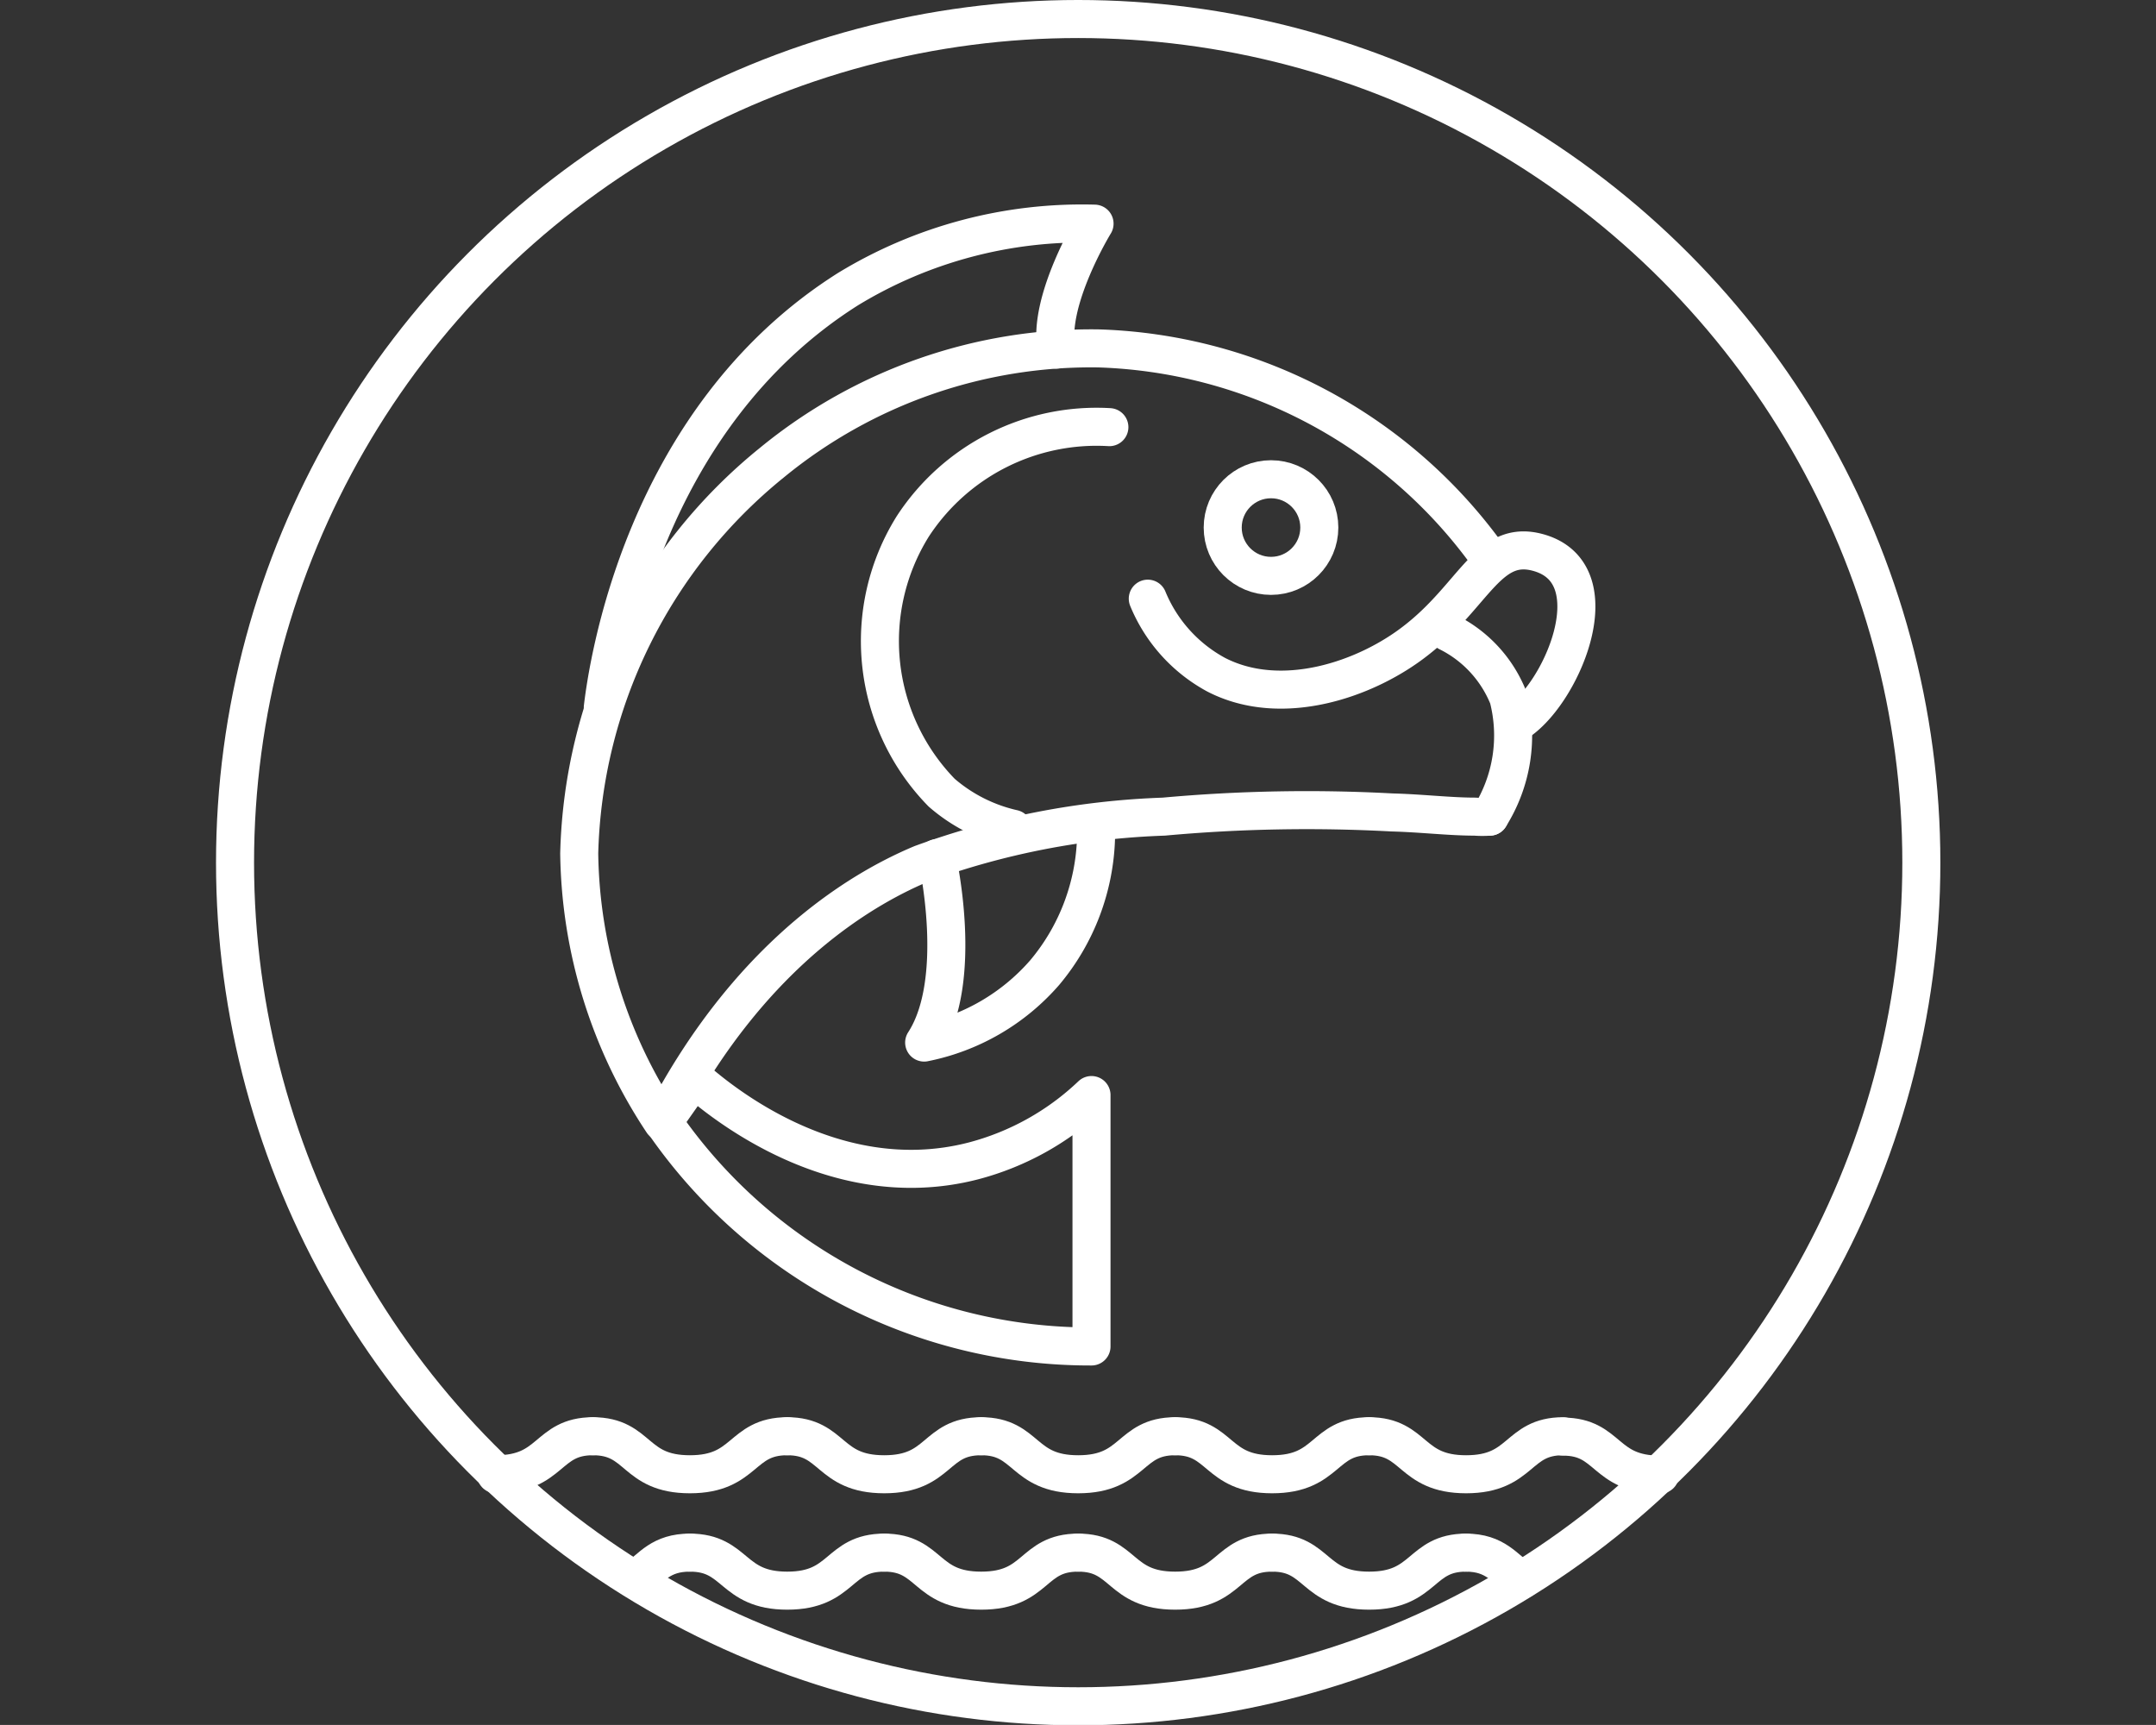
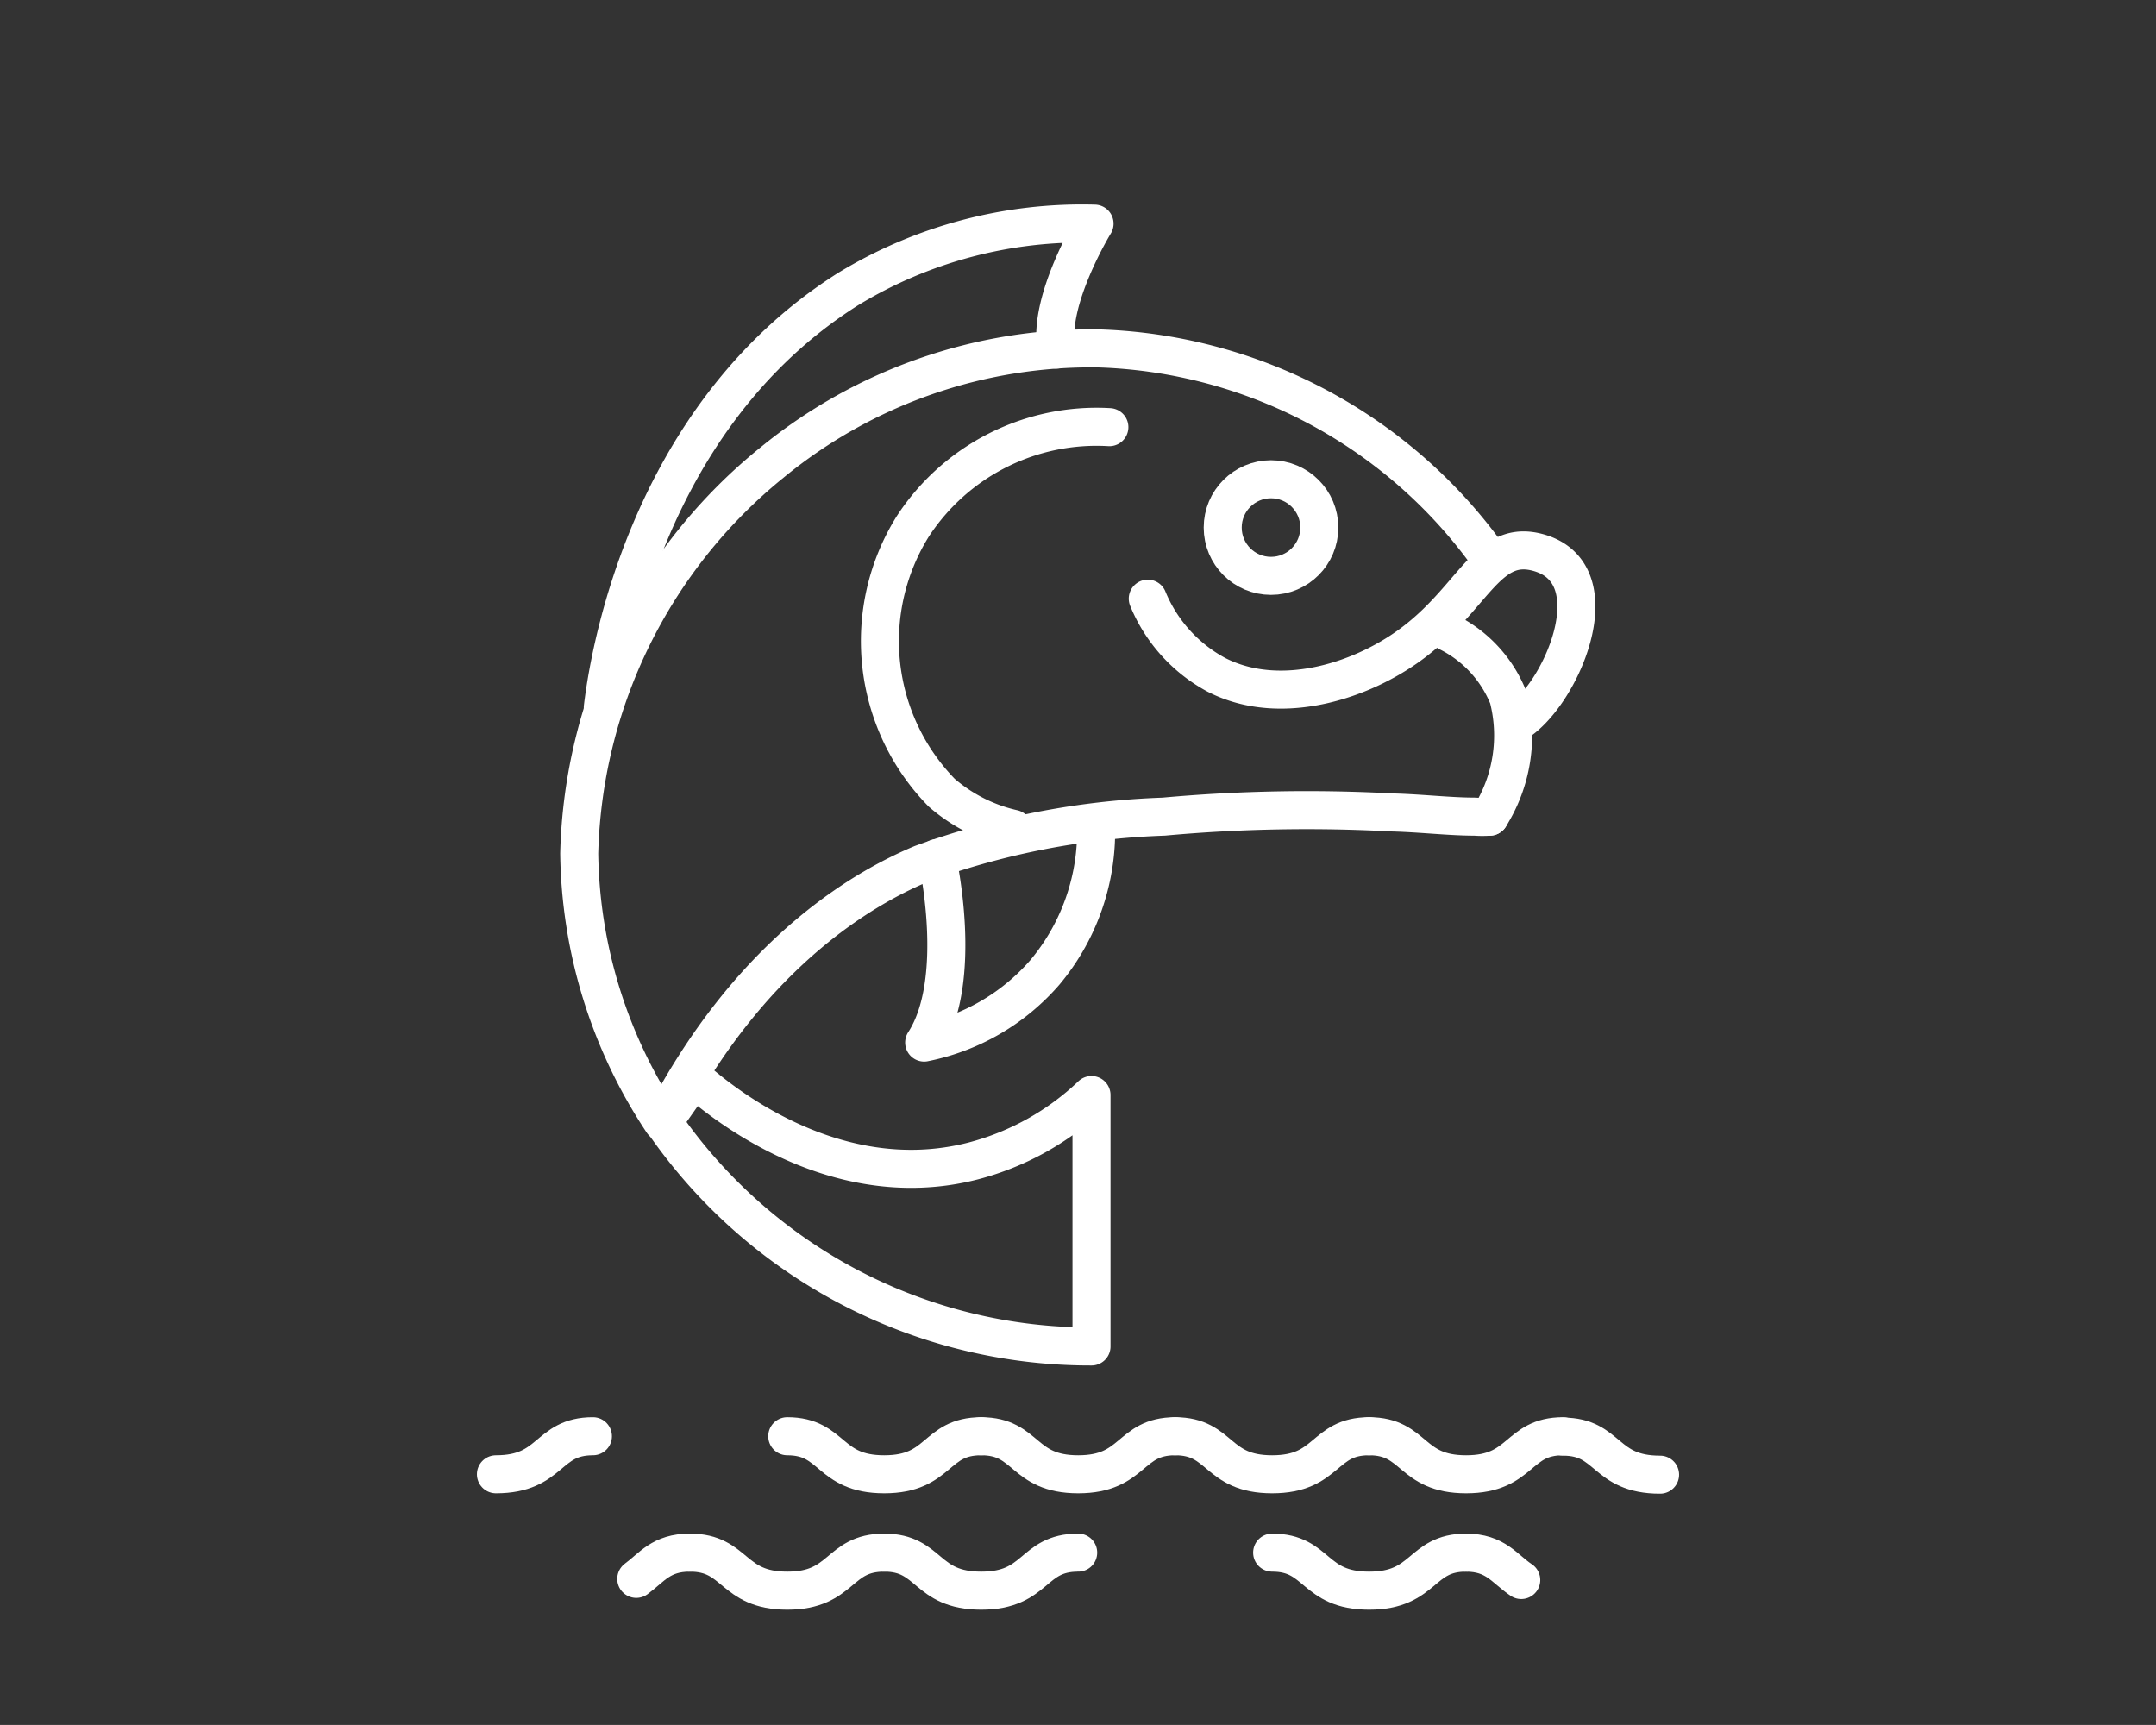
<svg xmlns="http://www.w3.org/2000/svg" id="Layer_1" data-name="Layer 1" viewBox="0 0 56.69 45.35">
  <rect x="0" y="0" width="56.69" height="45.35" fill="#333333" stroke="none" />
  <defs>
    <style>.cls-1{fill:none;stroke:#FFF;stroke-linecap:round;stroke-linejoin:round;}</style>
  </defs>
  <title>[PDI]</title>
-   <ellipse class="cls-1" cx="28.35" cy="22.68" rx="22.17" ry="22.18" />
  <path class="cls-1" d="M17.44,29.5A13.63,13.63,0,0,0,28.7,35.4l0-6.61a7.12,7.12,0,0,1-3.1,1.73c-3.85,1-7-1.88-7.35-2.17Z" />
  <path class="cls-1" d="M39.17,21.47a2.54,2.54,0,0,1-.39,0c-.67,0-1.4-.09-2.18-.11a41.57,41.57,0,0,0-6,.11,20.66,20.66,0,0,0-6.37,1.24c-1.26.53-4.41,2.14-6.81,6.79a13.05,13.05,0,0,1-2.19-7.06A13.65,13.65,0,0,1,20.3,12.16a13.23,13.23,0,0,1,8.59-3A13.13,13.13,0,0,1,39,14.44" />
  <path class="cls-1" d="M29.17,11.23A5.77,5.77,0,0,0,24,13.84a5.7,5.7,0,0,0,.76,7,4.31,4.31,0,0,0,1.88.95" />
  <circle class="cls-1" cx="33.42" cy="13.87" r="1.27" />
  <path class="cls-1" d="M24.64,22.56s.73,3.2-.34,4.85a5.67,5.67,0,0,0,3.17-1.84A5.77,5.77,0,0,0,28.82,22" />
  <path class="cls-1" d="M27.78,9.19c-.25-1.27,1-3.31,1-3.31A11.83,11.83,0,0,0,22.3,7.6c-5.43,3.43-6.33,10-6.45,11" />
  <path class="cls-1" d="M30.18,15.74a4,4,0,0,0,1.8,2c1.73.89,3.95.12,5.25-.9,1.56-1.21,1.91-2.71,3.26-2.3,1.94.59.53,3.81-.66,4.49" />
  <path class="cls-1" d="M38.07,16.62a3.28,3.28,0,0,1,1.59,1.72,4,4,0,0,1-.49,3.13" />
  <path class="cls-1" d="M15.59,37.76c-1.22,0-1.07,1-2.55,1" />
-   <path class="cls-1" d="M20.7,37.76c-1.23,0-1.08,1-2.56,1s-1.32-1-2.55-1" />
  <path class="cls-1" d="M25.8,37.76c-1.23,0-1.07,1-2.55,1s-1.33-1-2.55-1" />
  <path class="cls-1" d="M30.9,37.76c-1.22,0-1.07,1-2.55,1s-1.33-1-2.55-1" />
  <path class="cls-1" d="M36,37.76c-1.22,0-1.07,1-2.55,1s-1.33-1-2.55-1" />
  <path class="cls-1" d="M41.1,37.76c-1.22,0-1.07,1-2.55,1s-1.33-1-2.55-1" />
  <path class="cls-1" d="M43.65,38.77c-1.48,0-1.33-1-2.55-1" />
  <path class="cls-1" d="M18.14,40.82c-.76,0-1,.39-1.41.69" />
  <path class="cls-1" d="M23.25,40.82c-1.23,0-1.08,1-2.55,1s-1.33-1-2.56-1" />
  <path class="cls-1" d="M28.35,40.82c-1.23,0-1.07,1-2.55,1s-1.33-1-2.55-1" />
-   <path class="cls-1" d="M33.45,40.82c-1.22,0-1.07,1-2.55,1s-1.33-1-2.55-1" />
  <path class="cls-1" d="M38.55,40.82c-1.22,0-1.07,1-2.55,1s-1.33-1-2.55-1" />
  <path class="cls-1" d="M40,41.54c-.45-.3-.67-.72-1.46-.72" />
</svg>